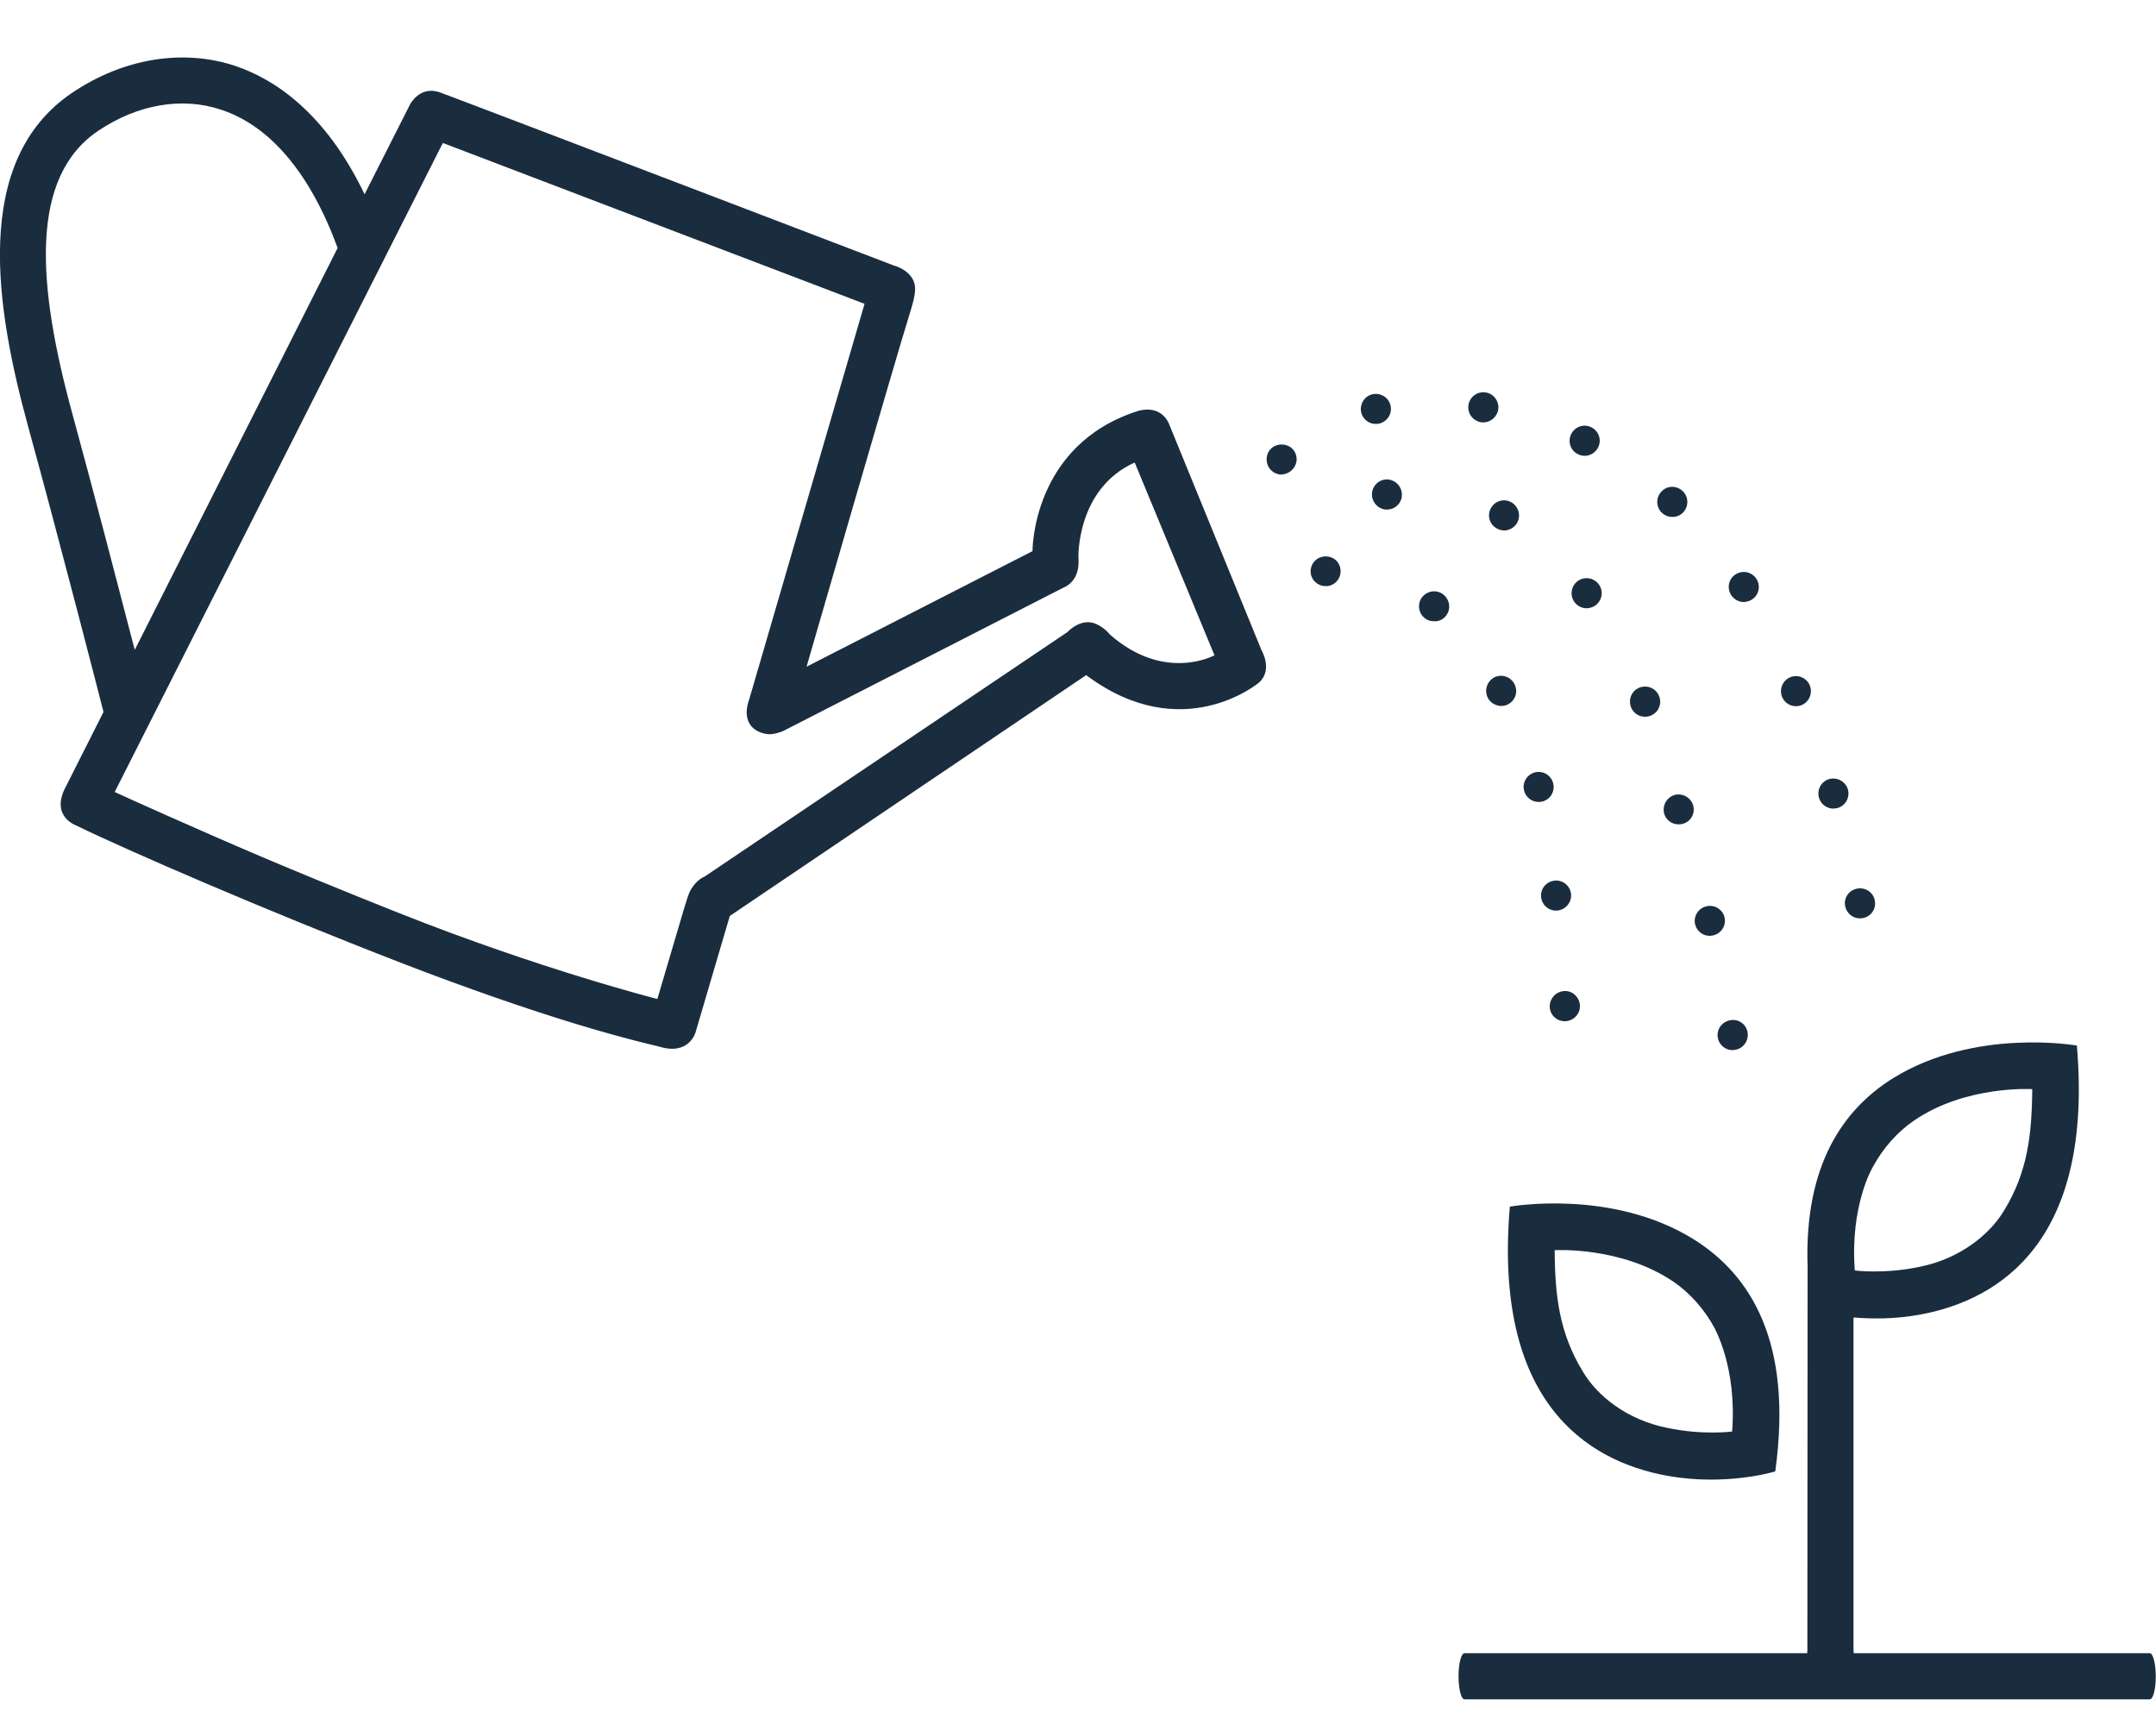
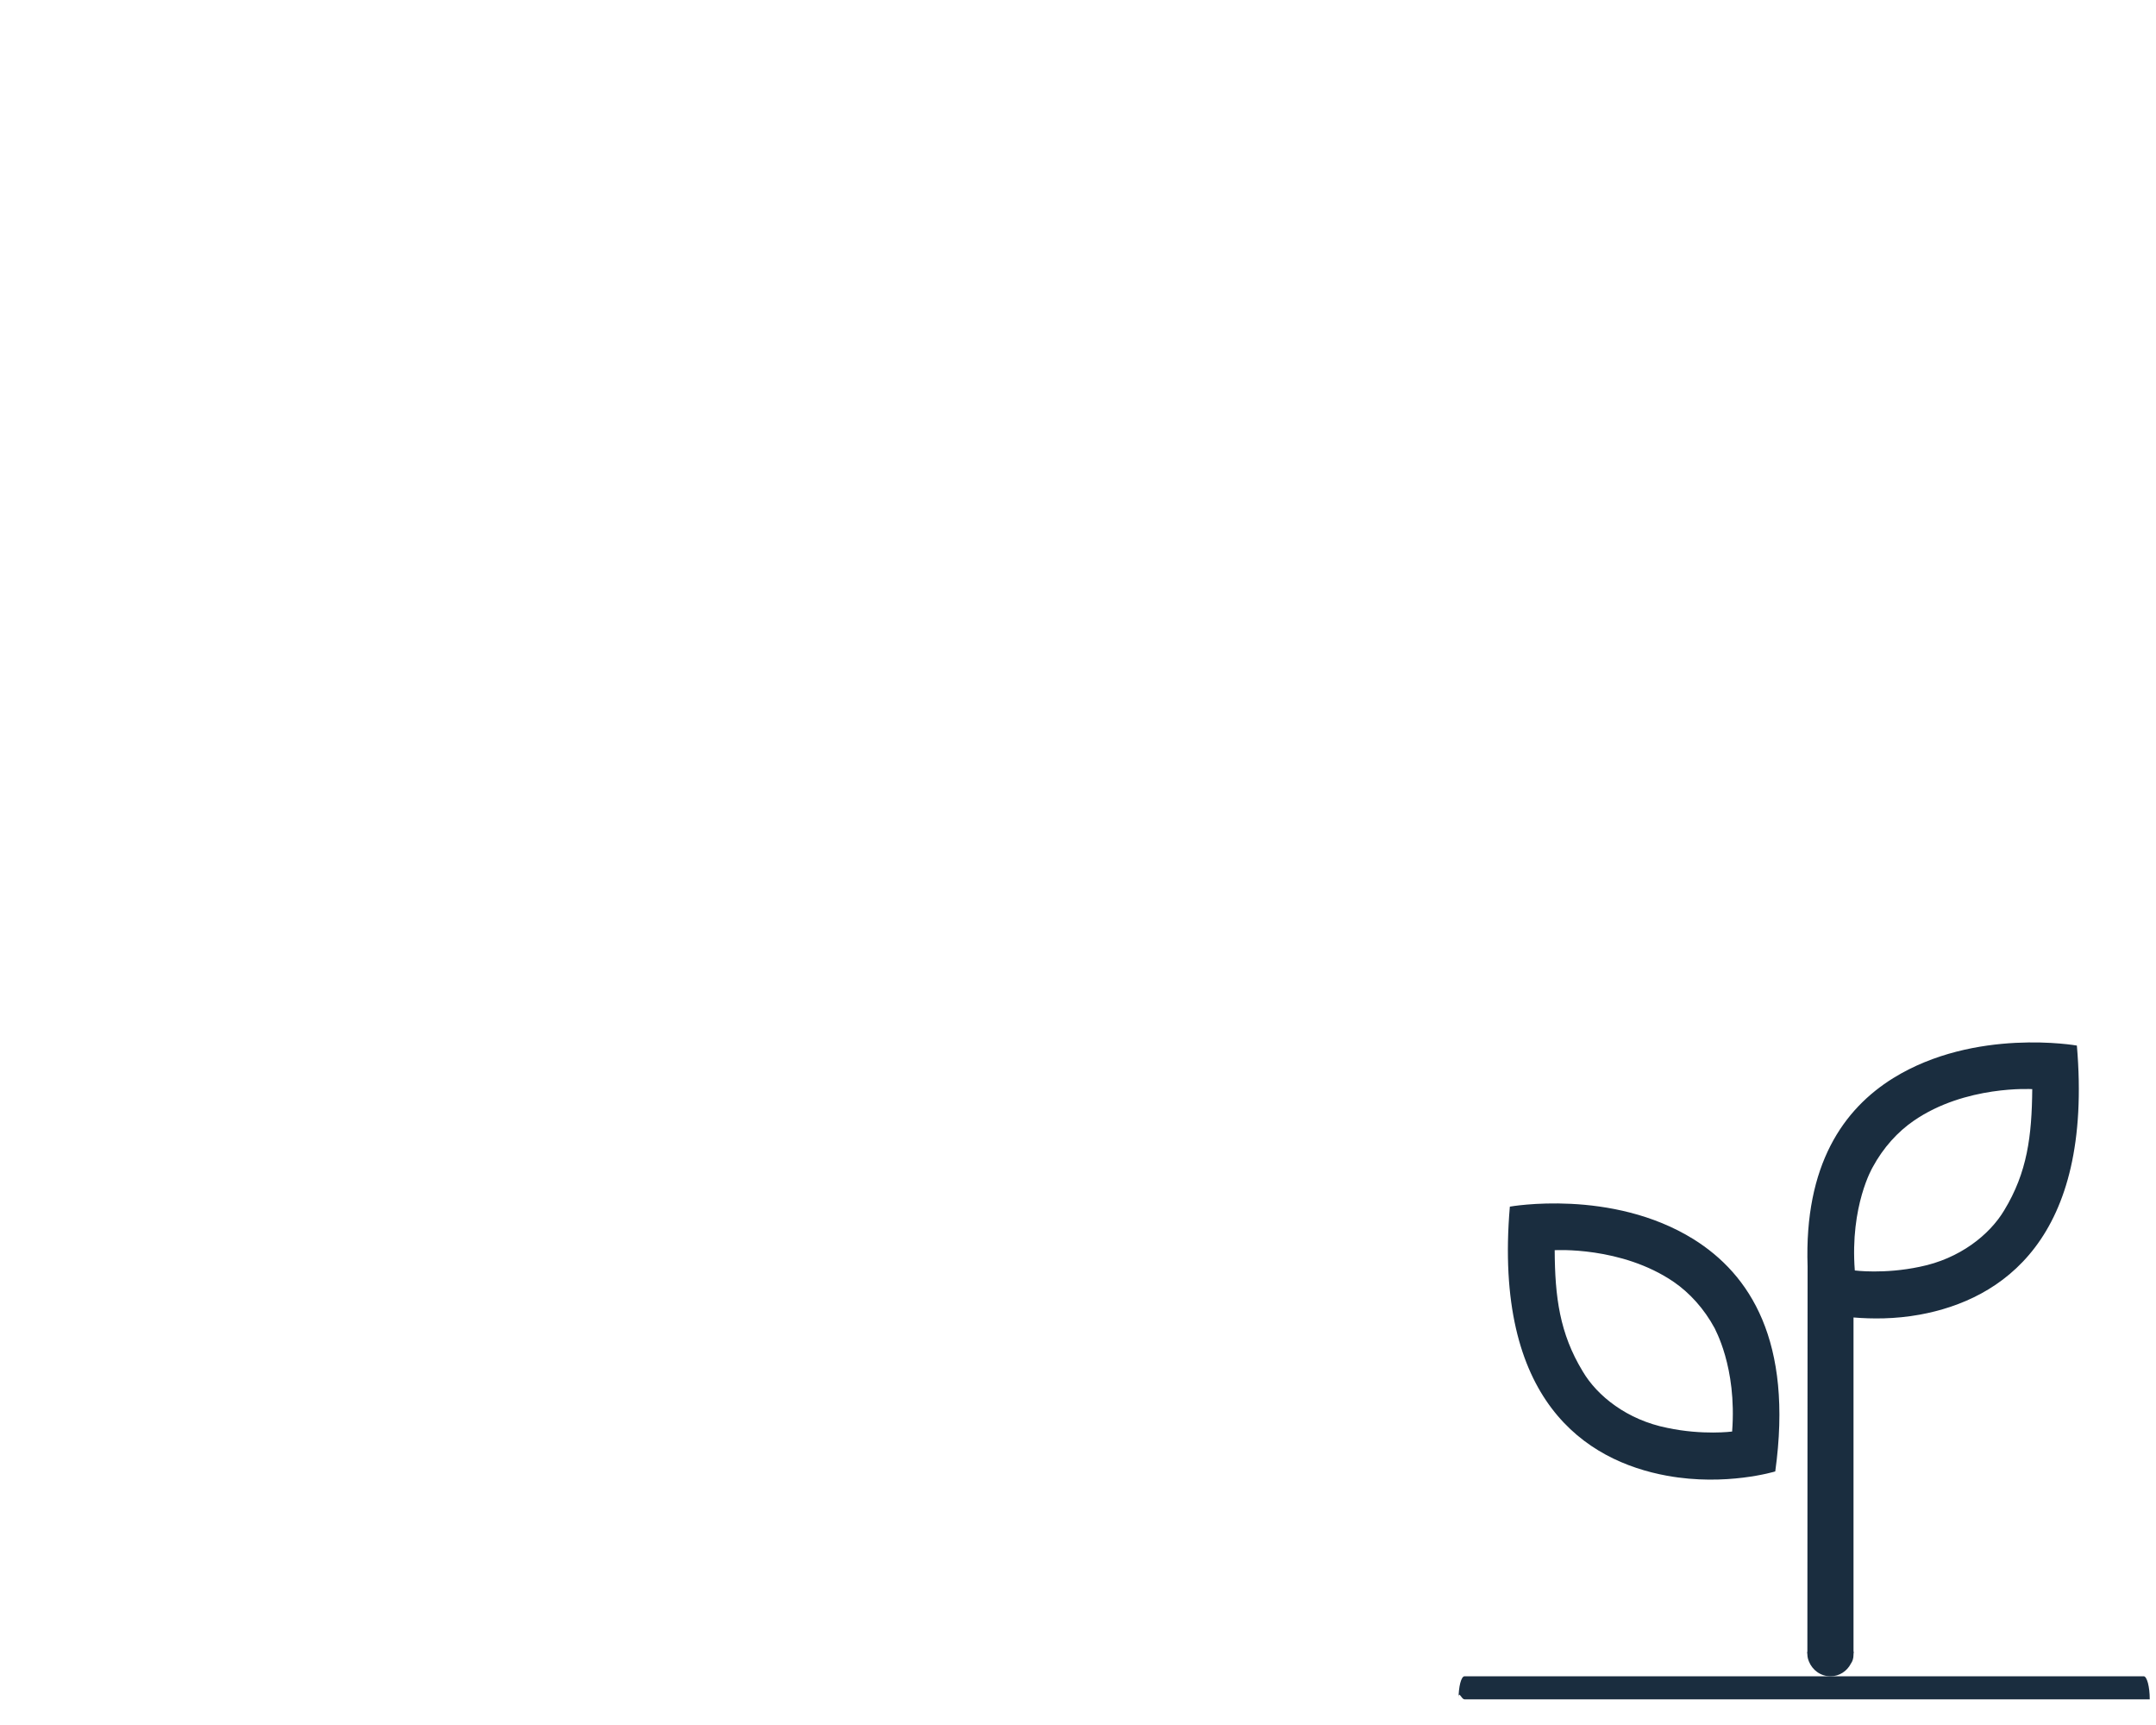
<svg xmlns="http://www.w3.org/2000/svg" version="1.1" id="Layer_1" x="0px" y="0px" height="80" viewBox="0 0 100 80" style="enable-background:new 0 0 100 80;" xml:space="preserve">
  <style type="text/css">
	.st0{fill:#1A2D3F;}
</style>
-   <path class="st0" d="M67.93,78.81h31.78c0.16,0,0.28-0.48,0.28-1.07c0-0.59-0.13-1.07-0.28-1.07H67.93c-0.16,0-0.28,0.48-0.28,1.07  C67.65,78.33,67.77,78.81,67.93,78.81" />
+   <path class="st0" d="M67.93,78.81h31.78c0-0.59-0.13-1.07-0.28-1.07H67.93c-0.16,0-0.28,0.48-0.28,1.07  C67.65,78.33,67.77,78.81,67.93,78.81" />
  <path class="st0" d="M80.34,66.39c0,0-1.36,0.18-3.01-0.17c-1.86-0.37-3.25-1.48-3.92-2.62c-1.07-1.76-1.29-3.45-1.3-5.62  c0,0,3.09-0.19,5.52,1.47c0.73,0.5,1.41,1.24,1.9,2.15C79.51,61.6,80.57,63.37,80.34,66.39 M82.34,68.24  c0.84-6.05-1.18-9.14-3.79-10.77c-3.8-2.36-8.52-1.51-8.52-1.51c-0.77,8.99,3.51,11.79,7.29,12.48  C80.06,68.94,82.34,68.24,82.34,68.24 M94.26,50.51c-0.02,2.18-0.23,3.86-1.3,5.62c-0.68,1.14-2.07,2.25-3.92,2.62  c-1.65,0.35-3.01,0.17-3.01,0.17c-0.23-3.01,0.83-4.79,0.83-4.79c0.49-0.91,1.17-1.65,1.9-2.15C91.16,50.32,94.26,50.51,94.26,50.51   M96.33,48.49c0,0-4.72-0.84-8.52,1.51c-2.3,1.43-4.13,4.01-3.97,8.73l0,0c0,0.03,0,0.11,0,0.14l-0.01,17.71  c0,0.02-0.01,0.04-0.01,0.06c0,0.02,0,0.04,0.01,0.06v0.04c0,0,0,0.15,0.07,0.31c0.16,0.4,0.54,0.69,1,0.69  c0.42,0,0.77-0.24,0.95-0.59c0.07-0.1,0.12-0.23,0.12-0.41V76.7c0-0.02,0.01-0.04,0.01-0.06c0-0.02,0-0.04-0.01-0.06V61.1  c0.85,0.07,1.91,0.08,3.07-0.13C92.82,60.28,97.1,57.49,96.33,48.49" />
-   <path class="st0" d="M79.67,48.1c0.05,0.34,0.33,0.59,0.66,0.6c0.04,0,0.08,0,0.13-0.01c0.38-0.05,0.65-0.4,0.6-0.79h0  c-0.05-0.38-0.4-0.65-0.78-0.59C79.88,47.37,79.62,47.72,79.67,48.1 M71.88,46.69c0.01,0.37,0.31,0.66,0.67,0.67l0.06,0  c0.38-0.02,0.69-0.34,0.67-0.73c-0.02-0.38-0.34-0.69-0.72-0.67C72.17,45.98,71.87,46.31,71.88,46.69 M68.98,32.3L68.98,32.3  c0.1,0.26,0.35,0.42,0.62,0.44c0.1,0,0.2-0.01,0.29-0.05c0.36-0.15,0.53-0.55,0.38-0.91c-0.15-0.36-0.55-0.53-0.91-0.39  C69.01,31.54,68.84,31.95,68.98,32.3 M56.33,30.39c0,0-2.32,1.28-4.87-0.98c0,0-0.16-0.24-0.57-0.45c-0.34-0.17-0.84-0.18-1.39,0.36  L32.67,40.66c0,0-0.33,0.11-0.61,0.57c-0.13,0.21-0.21,0.52-0.33,0.9c-0.18,0.61-1.24,4.2-1.24,4.2s-5.4-1.37-11.94-3.97  c0,0-3.07-1.21-6.24-2.55c-3.32-1.41-6.76-2.97-6.99-3.08l15.22-30.1l19.56,7.46l-5.36,18.38c0,0-0.47,1.14,0.57,1.51  c0.35,0.12,0.57,0.08,0.98-0.06l13.06-6.68c0,0,0.77-0.26,0.67-1.39c0,0-0.1-3.18,2.61-4.4L56.33,30.39z M15.66,11.5L6.25,30.14  c-0.72-2.77-1.89-7.28-2.88-10.9c-1.67-6.08-2-11.02,1.18-13.17c1.82-1.23,3.9-1.59,5.71-0.98C12.54,5.84,14.4,8.06,15.66,11.5   M58.39,31.66c0.67-0.59,0.12-1.51,0.12-1.51l-4.3-10.52c-0.43-0.92-1.43-0.57-1.43-0.57c-4.93,1.57-4.89,6.5-4.89,6.5l-10.48,5.36  c0,0,4.19-14.49,4.75-16.26c0.2-0.65,0.33-1.09,0.27-1.44c-0.13-0.7-0.98-0.91-0.98-0.91S21.31,4.61,20.42,4.29  c-0.96-0.35-1.41,0.57-1.41,0.57l-2.1,4.15c-1.83-3.82-4.21-5.35-5.99-5.95C8.49,2.25,5.73,2.7,3.35,4.3  c-4.7,3.17-3.53,10.06-2.04,15.5C2.8,25.22,4.73,32.73,4.8,33.02l-1.74,3.45c-0.77,1.41,0.51,1.83,0.51,1.83  c2.38,1.16,8.82,3.95,15.1,6.38c2.92,1.13,5.79,2.12,7.99,2.79c2.32,0.71,3.89,1.06,3.89,1.06c1.41,0.45,1.71-0.65,1.71-0.65  l1.59-5.4l16.53-11.17C54.84,34.65,58.39,31.66,58.39,31.66 M59.91,21.81c0.14-0.13,0.22-0.3,0.23-0.48  c0.01-0.18-0.06-0.37-0.18-0.5c-0.25-0.27-0.71-0.29-0.99-0.04c-0.13,0.12-0.22,0.3-0.22,0.49c-0.01,0.18,0.06,0.37,0.18,0.5  c0.13,0.14,0.3,0.22,0.49,0.23C59.59,22,59.77,21.94,59.91,21.81 M61.95,27.01c0.14-0.13,0.22-0.3,0.23-0.49  c0.01-0.18-0.06-0.37-0.18-0.5c-0.25-0.27-0.71-0.29-0.98-0.04c-0.14,0.12-0.22,0.3-0.23,0.48c-0.01,0.19,0.06,0.37,0.18,0.5  c0.13,0.13,0.3,0.22,0.49,0.22C61.63,27.2,61.81,27.13,61.95,27.01 M64.5,18.83c-0.07-0.38-0.44-0.62-0.82-0.55  c-0.38,0.07-0.62,0.45-0.55,0.82c0.06,0.32,0.34,0.55,0.65,0.56c0.06,0,0.11,0,0.17-0.01C64.33,19.57,64.58,19.2,64.5,18.83   M65.02,23.02c0.04-0.38-0.23-0.73-0.61-0.78c-0.38-0.05-0.73,0.23-0.77,0.61c-0.05,0.38,0.23,0.73,0.61,0.78l0.05,0  C64.66,23.65,64.98,23.38,65.02,23.02 M67.12,28.48c0.2-0.33,0.08-0.76-0.25-0.96c-0.33-0.2-0.76-0.08-0.96,0.25  c-0.19,0.33-0.08,0.76,0.25,0.95v0c0.1,0.06,0.21,0.09,0.32,0.09C66.74,28.84,66.99,28.71,67.12,28.48 M69.49,19  c0.06-0.38-0.2-0.74-0.58-0.8c-0.38-0.06-0.74,0.2-0.8,0.58c-0.06,0.38,0.2,0.74,0.58,0.8l0.08,0.01  C69.12,19.6,69.43,19.35,69.49,19 M70.32,24.32c0.23-0.31,0.16-0.75-0.15-0.98c-0.31-0.23-0.75-0.16-0.97,0.15  c-0.23,0.31-0.16,0.75,0.15,0.97h0c0.12,0.09,0.25,0.13,0.39,0.14C69.95,24.61,70.18,24.51,70.32,24.32 M72.05,36.37L72.05,36.37  c-0.07-0.38-0.44-0.63-0.81-0.56c-0.38,0.07-0.63,0.44-0.56,0.81c0.06,0.33,0.34,0.56,0.66,0.57c0.05,0,0.1,0,0.16-0.01  C71.87,37.11,72.12,36.75,72.05,36.37 M72.87,41.47c-0.04-0.39-0.38-0.67-0.76-0.63c-0.39,0.04-0.67,0.38-0.63,0.76  c0.03,0.35,0.32,0.62,0.66,0.63c0.03,0,0.06,0,0.09,0C72.62,42.19,72.9,41.85,72.87,41.47 M74.12,20.76  c0.18-0.35,0.04-0.76-0.3-0.94c-0.35-0.18-0.76-0.04-0.94,0.3c-0.18,0.35-0.04,0.77,0.3,0.94c0.09,0.05,0.19,0.07,0.29,0.08  C73.73,21.15,73.99,21.01,74.12,20.76 M73.98,28.09c0.32-0.22,0.41-0.65,0.19-0.97c-0.22-0.32-0.65-0.4-0.97-0.19  c-0.32,0.22-0.4,0.65-0.19,0.97c0.13,0.19,0.34,0.3,0.55,0.31C73.71,28.21,73.86,28.17,73.98,28.09 M76.95,32.28  c-0.14-0.36-0.55-0.53-0.91-0.39c-0.36,0.14-0.53,0.55-0.39,0.91c0.1,0.26,0.35,0.43,0.62,0.44c0.1,0,0.2-0.01,0.29-0.05  C76.92,33.05,77.1,32.64,76.95,32.28 M78.08,23.75c0.26-0.29,0.24-0.73-0.05-0.99c-0.29-0.26-0.73-0.24-0.98,0.05  c-0.26,0.28-0.24,0.72,0.04,0.98c0.12,0.11,0.28,0.18,0.44,0.18C77.73,23.99,77.94,23.91,78.08,23.75 M78.54,37.38  c-0.09-0.37-0.47-0.6-0.84-0.52c-0.37,0.09-0.6,0.47-0.52,0.84c0.07,0.31,0.34,0.52,0.65,0.53c0.07,0,0.13,0,0.2-0.02  C78.4,38.13,78.63,37.75,78.54,37.38 M80,42.61L80,42.61c-0.05-0.38-0.41-0.65-0.79-0.59c-0.38,0.05-0.65,0.4-0.6,0.78  c0.05,0.34,0.33,0.59,0.66,0.6c0.04,0,0.08,0,0.13-0.01C79.78,43.34,80.05,42.99,80,42.61 M81.28,27.79  c0.32-0.22,0.39-0.66,0.17-0.97c-0.22-0.31-0.65-0.39-0.97-0.17c-0.32,0.22-0.39,0.65-0.17,0.97c0.13,0.18,0.33,0.29,0.54,0.3  C81,27.92,81.15,27.88,81.28,27.79 M83.93,31.76c-0.16-0.35-0.58-0.5-0.92-0.34c-0.35,0.16-0.5,0.58-0.34,0.93  c0.12,0.25,0.35,0.39,0.6,0.4c0.11,0.01,0.22-0.02,0.32-0.06C83.94,32.52,84.09,32.11,83.93,31.76 M85.71,36.61  c-0.11-0.37-0.5-0.58-0.87-0.48c-0.37,0.11-0.58,0.5-0.47,0.87c0.08,0.29,0.35,0.49,0.64,0.5c0.08,0,0.15-0.01,0.23-0.03  C85.61,37.36,85.81,36.97,85.71,36.61 M86.96,41.78c-0.06-0.38-0.42-0.64-0.81-0.57c-0.38,0.06-0.64,0.42-0.57,0.8  c0.06,0.33,0.34,0.57,0.66,0.58c0.05,0,0.1,0,0.15-0.01C86.77,42.52,87.03,42.16,86.96,41.78" />
</svg>